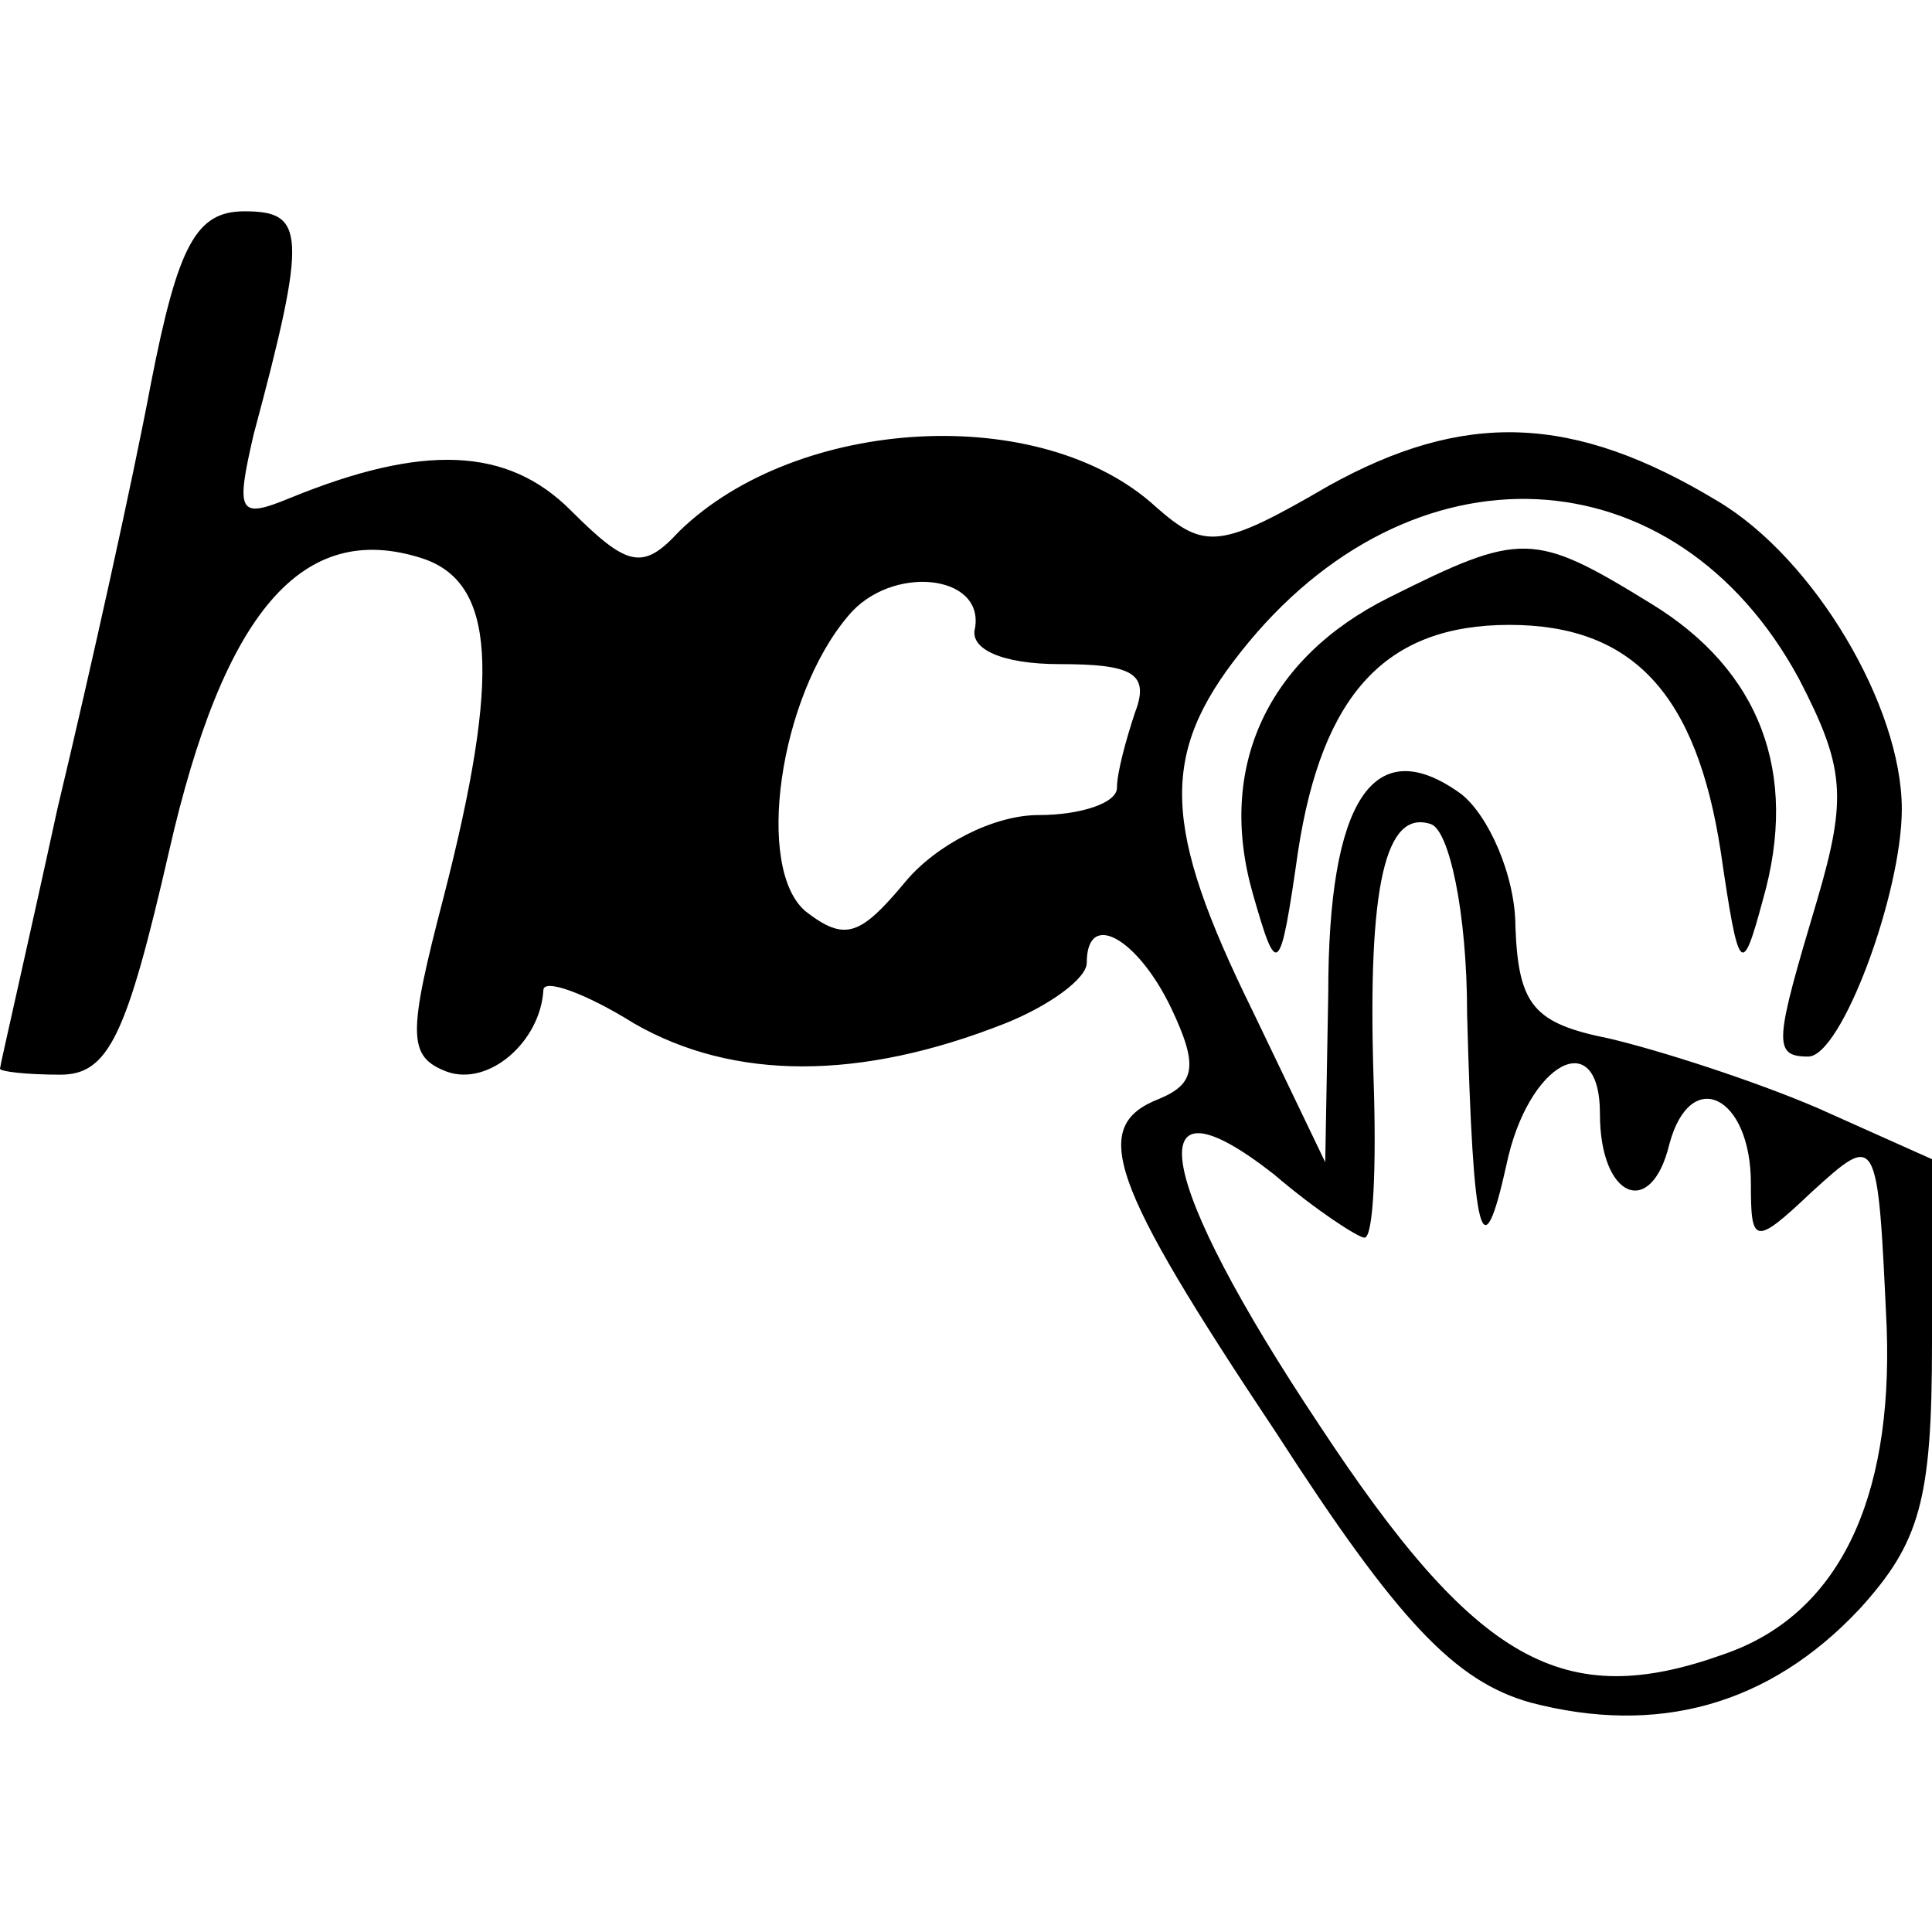
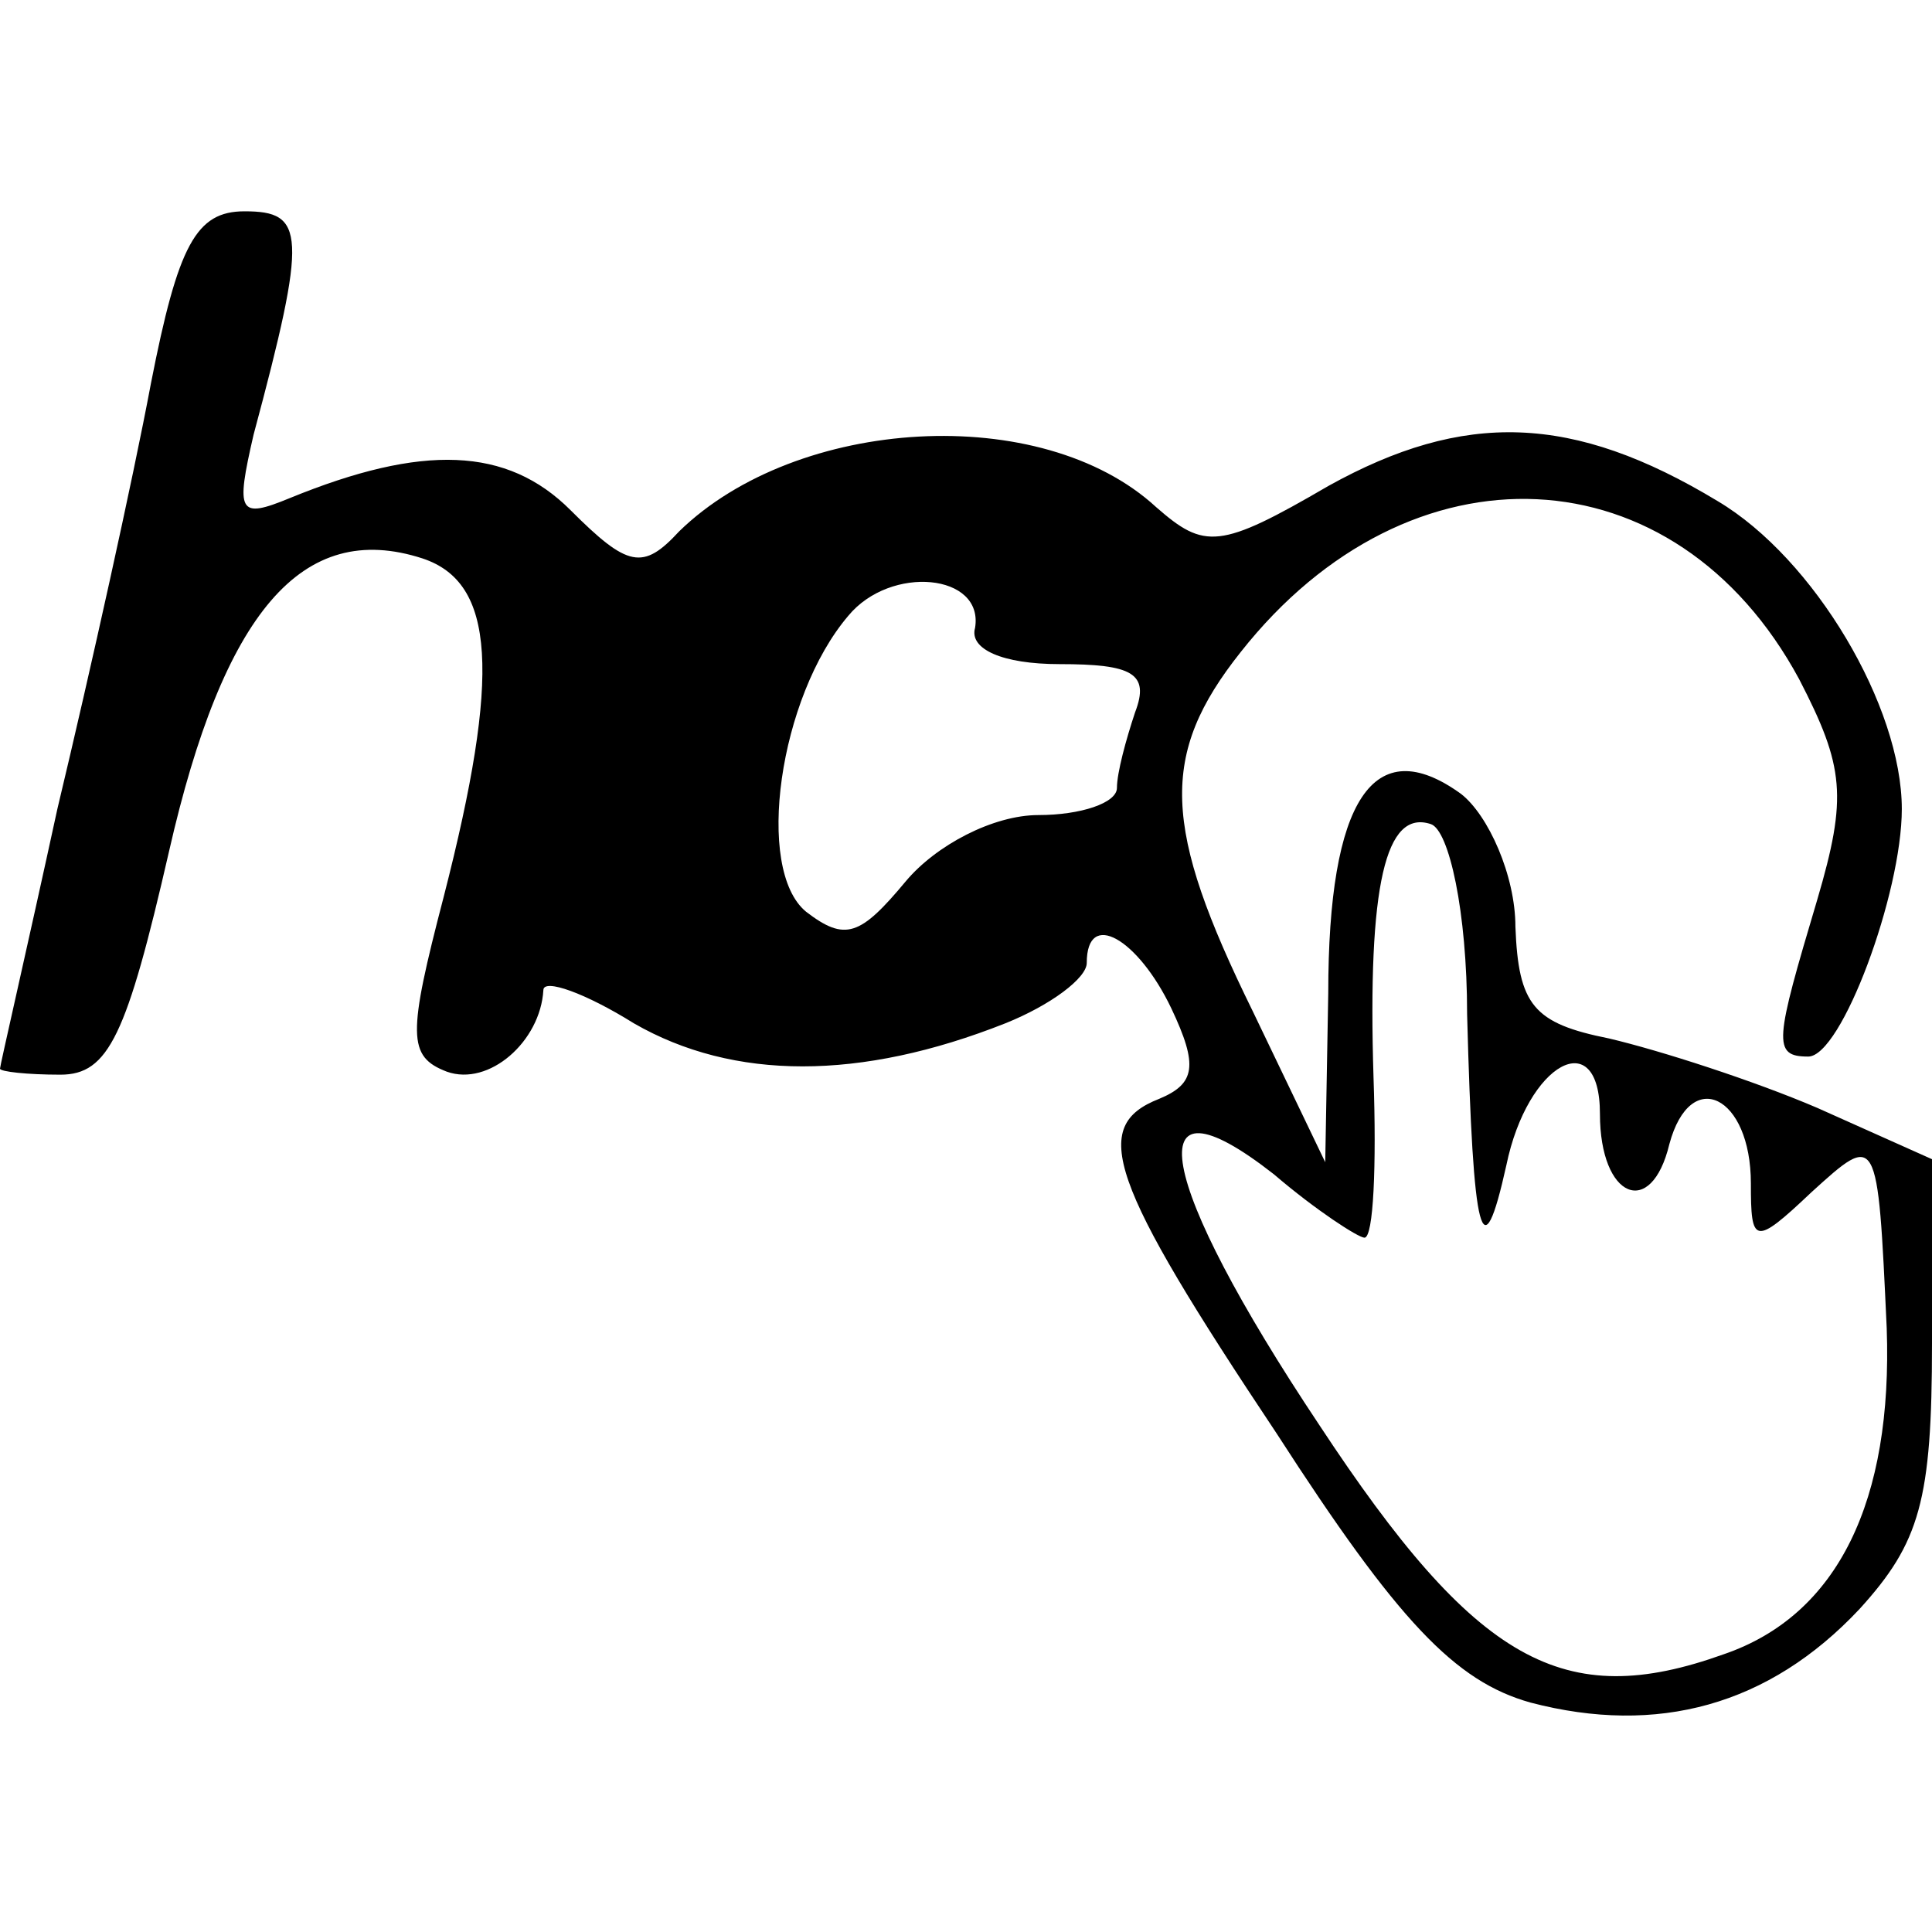
<svg xmlns="http://www.w3.org/2000/svg" version="1.0" width="64pt" height="64pt" viewBox="0 0 64 64" preserveAspectRatio="xMidYMid meet">
  <g transform="translate(0,64) scale(0.1,-0.1)" fill="#000000" stroke="none">
    <path d="M50 513 c-6 -32 -20 -95 -31 -141 -10 -46 -19 -85 -19 -86 0 -1 9 -2 20 -2 16 0 22 13 36 74 18 79 44 110 84 97 24 -8 26 -38 7 -112 -12 -46 -12 -53 1 -58 14 -5 31 10 32 27 0 4 14 -1 30 -11 33 -19 75 -19 123 0 15 6 27 15 27 20 0 18 17 8 28 -15 9 -19 8 -25 -4 -30 -23 -9 -17 -27 39 -111 40 -62 59 -82 84 -89 42 -11 79 -1 109 31 20 22 24 36 24 88 l0 61 -38 17 c-21 9 -52 19 -69 23 -25 5 -30 11 -31 37 0 17 -9 37 -18 44 -29 21 -44 -2 -44 -66 l-1 -56 -24 50 c-30 61 -31 85 -4 119 56 71 144 67 185 -9 15 -29 16 -39 6 -73 -14 -47 -15 -52 -3 -52 11 0 31 54 31 82 0 34 -29 83 -61 102 -48 29 -84 30 -129 5 -36 -21 -41 -21 -57 -7 -38 35 -119 30 -158 -8 -12 -13 -17 -12 -36 7 -21 21 -49 22 -93 4 -17 -7 -18 -5 -12 21 18 67 17 74 -3 74 -16 0 -22 -11 -31 -57z m273 -81 c-2 -7 9 -12 28 -12 24 0 30 -3 25 -16 -3 -9 -6 -20 -6 -25 0 -5 -12 -9 -26 -9 -15 0 -34 -10 -44 -22 -15 -18 -20 -20 -33 -10 -17 14 -9 71 14 98 14 17 45 14 42 -4z m163 -128 c2 -75 5 -86 13 -50 7 34 31 47 31 17 0 -28 17 -35 23 -10 7 26 27 16 27 -13 0 -20 1 -21 20 -3 22 20 22 20 25 -45 2 -57 -16 -95 -54 -108 -53 -19 -82 -3 -134 76 -54 81 -61 119 -15 83 14 -12 28 -21 30 -21 3 0 4 24 3 53 -2 64 4 89 19 84 6 -2 12 -29 12 -63z" />
-     <path d="M460 442 c-40 -20 -57 -56 -45 -98 8 -28 9 -28 15 14 8 52 29 75 70 75 41 0 62 -23 70 -75 6 -41 7 -42 14 -16 12 42 -1 76 -37 98 -39 24 -43 24 -87 2z" />
  </g>
</svg>